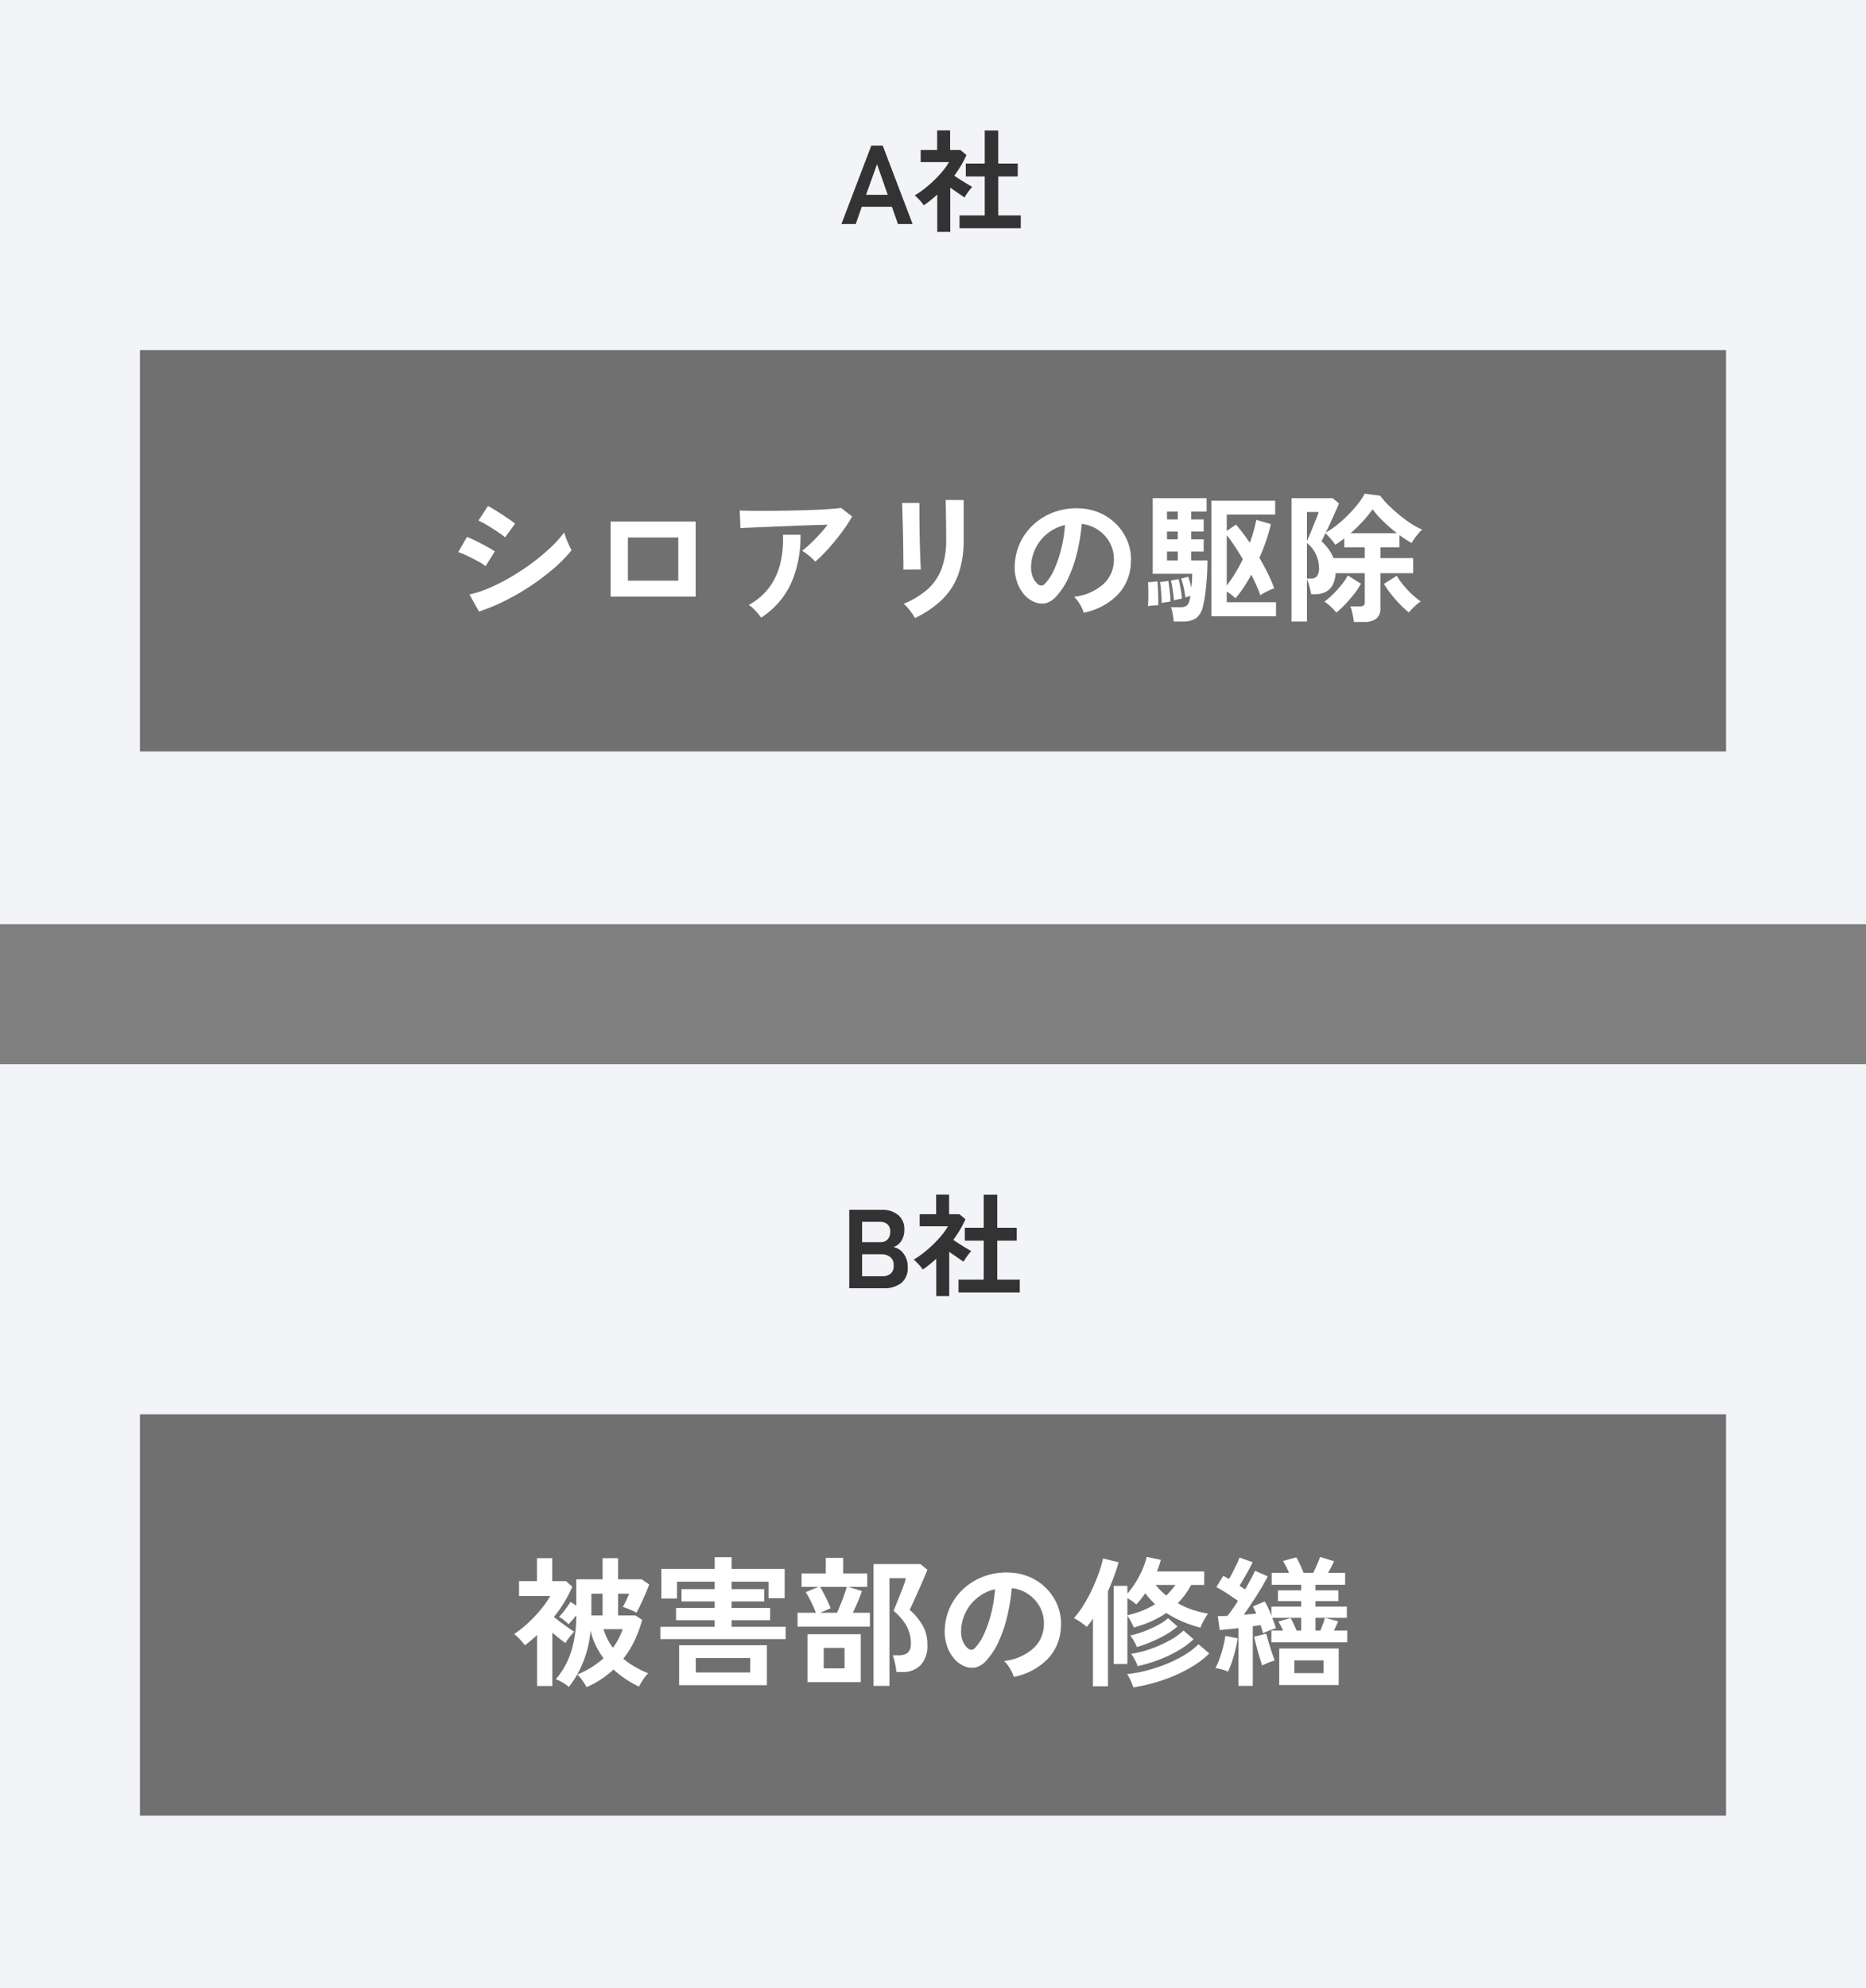
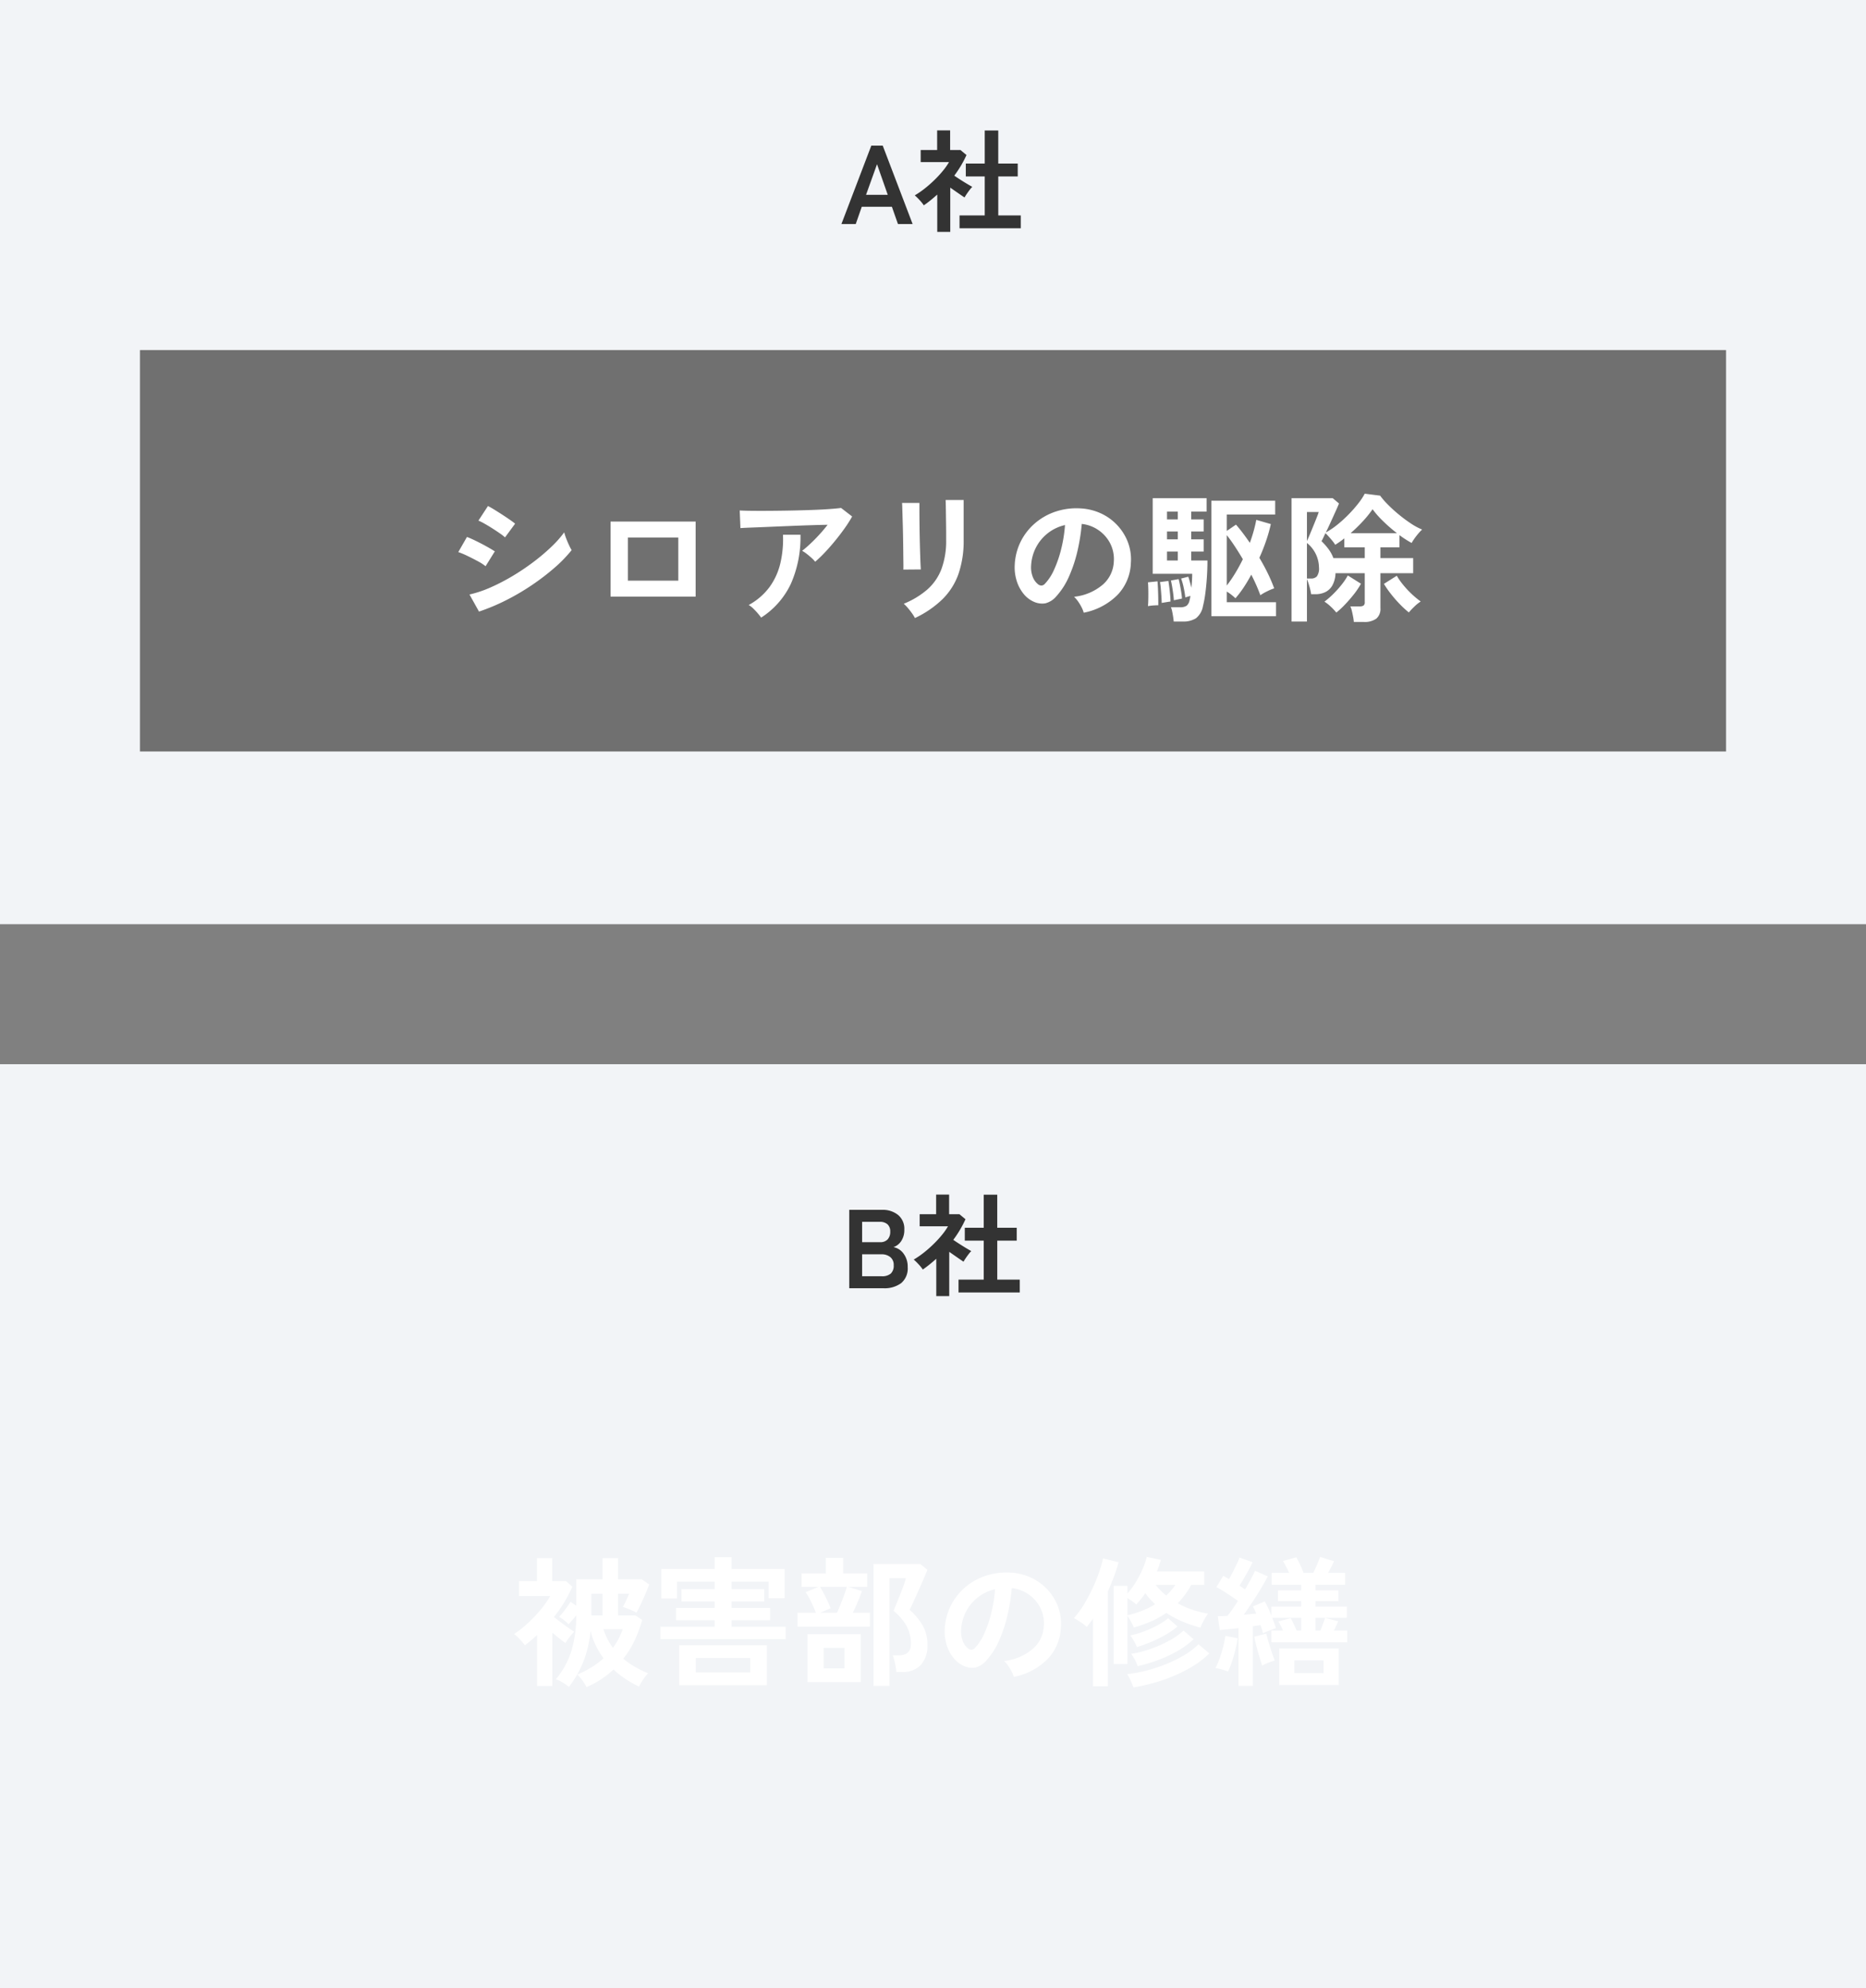
<svg xmlns="http://www.w3.org/2000/svg" width="400" height="426" viewBox="0 0 400 426">
  <rect x="0" y="0" width="400" height="426" fill="#808080" stroke="none" />
  <g id="グループ_564" data-name="グループ 564" transform="translate(-240 -3472)">
    <rect id="長方形_429" data-name="長方形 429" width="400" height="198" transform="translate(240 3472)" fill="#f2f4f7" />
    <rect id="長方形_432" data-name="長方形 432" width="400" height="198" transform="translate(240 3700)" fill="#f2f4f7" />
    <path id="パス_2080" data-name="パス 2080" d="M-19.632,0l6.408-16.8h2.448L-4.368,0H-7.512l-1.3-3.7h-6.456L-16.56,0Zm5.28-6.264H-9.7L-12-12.816ZM5.688.912v-2.76h5.4V-10.2H7.032v-2.76h4.056v-7.08h2.9v7.08h4.176v2.76H13.992v8.352h4.824V.912ZM.912,1.68V-6.312Q.24-5.712-.48-5.124T-1.968-4.008A8.8,8.8,0,0,0-2.88-5.136,11.6,11.6,0,0,0-3.912-6.144a17.946,17.946,0,0,0,2.028-1.38,25.727,25.727,0,0,0,2.1-1.824,24.109,24.109,0,0,0,1.872-2.016,13.676,13.676,0,0,0,1.344-1.908H-2.64v-2.592H.888v-4.2H3.672v4.2H5.88l1.3,1.08A23.367,23.367,0,0,1,4.56-10.368q.624.432,1.356.9t1.4.864q.672.4,1.1.636a7.021,7.021,0,0,0-.564.66q-.324.42-.624.864t-.468.756q-.648-.432-1.464-1T3.7-7.8V1.68Z" transform="translate(440 3520)" fill="#333" />
    <path id="パス_2078" data-name="パス 2078" d="M-17.952,0V-16.8H-10.9a5.23,5.23,0,0,1,3.408,1.092,3.83,3.83,0,0,1,1.344,3.156,4.241,4.241,0,0,1-.66,2.436A3.228,3.228,0,0,1-8.472-8.808,3.454,3.454,0,0,1-6.3-7.4a4.633,4.633,0,0,1,.876,2.868A4.114,4.114,0,0,1-6.816-1.1,5.984,5.984,0,0,1-10.632,0Zm2.76-2.568h4.176A2.884,2.884,0,0,0-9.06-3.132,2.274,2.274,0,0,0-8.424-4.92a2.111,2.111,0,0,0-.744-1.764,2.888,2.888,0,0,0-1.848-.588h-4.176Zm0-7.3h3.816a2.141,2.141,0,0,0,1.656-.6,2.353,2.353,0,0,0,.552-1.656A2.021,2.021,0,0,0-9.756-13.7a2.412,2.412,0,0,0-1.668-.528h-3.768ZM5.472.912v-2.76h5.4V-10.2H6.816v-2.76h4.056v-7.08h2.9v7.08h4.176v2.76H13.776v8.352H18.6V.912ZM.7,1.68V-6.312Q.024-5.712-.7-5.124T-2.184-4.008A8.8,8.8,0,0,0-3.1-5.136,11.6,11.6,0,0,0-4.128-6.144,17.946,17.946,0,0,0-2.1-7.524,25.727,25.727,0,0,0,0-9.348a24.109,24.109,0,0,0,1.872-2.016,13.676,13.676,0,0,0,1.344-1.908H-2.856v-2.592H.672v-4.2H3.456v4.2H5.664l1.3,1.08a23.367,23.367,0,0,1-2.616,4.416q.624.432,1.356.9T7.1-8.6q.672.4,1.1.636a7.02,7.02,0,0,0-.564.66q-.324.42-.624.864t-.468.756q-.648-.432-1.464-1T3.48-7.8V1.68Z" transform="translate(440 3748)" fill="#333" />
    <rect id="長方形_430" data-name="長方形 430" width="340" height="86" transform="translate(270 3547)" fill="#707070" />
-     <rect id="長方形_431" data-name="長方形 431" width="340" height="86" transform="translate(270 3775)" fill="#707070" />
    <path id="パス_2079" data-name="パス 2079" d="M-97.32.03l-2.04-3.66a24.456,24.456,0,0,0,4.515-1.515,42.817,42.817,0,0,0,4.695-2.43,49.762,49.762,0,0,0,4.47-3,42.963,42.963,0,0,0,3.84-3.24,23.081,23.081,0,0,0,2.79-3.135,10.366,10.366,0,0,0,.4,1.26q.285.75.615,1.455a11.426,11.426,0,0,0,.57,1.1,29.139,29.139,0,0,1-3.705,3.81,50.094,50.094,0,0,1-4.845,3.7,49.776,49.776,0,0,1-5.535,3.24A43.5,43.5,0,0,1-97.32.03Zm5.58-15.9a10.778,10.778,0,0,0-1.125-.87q-.735-.51-1.605-1.065t-1.665-1a12.318,12.318,0,0,0-1.305-.66l2.04-3.12q.6.3,1.425.81t1.68,1.065q.855.555,1.59,1.065t1.125.84Zm-4.17,6.18a10.106,10.106,0,0,0-1.65-1.065q-1.08-.585-2.235-1.14a17.412,17.412,0,0,0-1.965-.825l1.86-3.24q.87.33,2.025.9t2.235,1.17q1.08.6,1.71,1.02Zm26.79,6.51V-19.26h18.24V-3.18ZM-65.4-6.6h10.8v-9.24H-65.4Zm40.14-4.05a6.052,6.052,0,0,0-.765-.81q-.495-.45-1.035-.87a7.064,7.064,0,0,0-.99-.66q.81-.63,1.77-1.53t1.92-1.95q.96-1.05,1.77-2.1-1.65.03-3.795.1t-4.41.165q-2.265.09-4.365.18t-3.72.15q-1.62.06-2.4.12l-.15-3.78q.99.06,2.715.075t3.87,0q2.145-.015,4.425-.06t4.4-.12q2.115-.075,3.78-.195t2.535-.24l2.37,1.83a26.373,26.373,0,0,1-1.62,2.55q-.96,1.35-2.055,2.685t-2.19,2.49A25.831,25.831,0,0,1-25.26-10.65ZM-36.84,1.32a11.6,11.6,0,0,0-.72-.915q-.45-.525-.96-1.02a4.9,4.9,0,0,0-.99-.765,13.66,13.66,0,0,0,4.44-3.81,14.16,14.16,0,0,0,2.34-5.1,22.576,22.576,0,0,0,.57-6.15h3.75A24.653,24.653,0,0,1-30.465-5.925,17.448,17.448,0,0,1-36.84,1.32Zm32.97.09A7.787,7.787,0,0,0-4.485.42q-.4-.57-.885-1.14a8.1,8.1,0,0,0-.9-.93,17.924,17.924,0,0,0,5.1-3.09,11.13,11.13,0,0,0,3-4.395,17.387,17.387,0,0,0,.99-6.195v-1.38q0-.66-.015-1.71t-.03-2.16q-.015-1.11-.03-2.01T2.7-23.88H6.57v8.55a21.708,21.708,0,0,1-1.11,7.3,14.3,14.3,0,0,1-3.42,5.4A21.683,21.683,0,0,1-3.87,1.41ZM-6.36-8.97q.03-.27.015-1.335t-.03-2.6q-.015-1.53-.045-3.21T-6.5-19.32q-.045-1.53-.075-2.595t-.06-1.335h3.72v1.38q0,1.05.015,2.535t.045,3.105q.03,1.62.075,3.135t.09,2.61Q-2.64-9.39-2.61-9ZM32.31.27a5.77,5.77,0,0,0-.45-1.14,9.78,9.78,0,0,0-.765-1.275,6.465,6.465,0,0,0-.855-1,11.286,11.286,0,0,0,6.255-2.685A6.932,6.932,0,0,0,38.76-10.68a7.4,7.4,0,0,0-.81-3.96,7.74,7.74,0,0,0-2.535-2.82,7.73,7.73,0,0,0-3.525-1.29,42.069,42.069,0,0,1-.9,5.7A29.85,29.85,0,0,1,29.2-7.59,15.748,15.748,0,0,1,26.46-3.27a4.545,4.545,0,0,1-2.385,1.53,4.278,4.278,0,0,1-2.445-.33,5.837,5.837,0,0,1-2.22-1.71,8.269,8.269,0,0,1-1.47-2.775,9.687,9.687,0,0,1-.42-3.435,12.51,12.51,0,0,1,1.29-5A12.553,12.553,0,0,1,21.87-18.9a13.134,13.134,0,0,1,4.41-2.49,14.12,14.12,0,0,1,5.31-.69,11.939,11.939,0,0,1,4.29,1.02A11.188,11.188,0,0,1,39.4-18.585a11.167,11.167,0,0,1,2.34,3.645,10.385,10.385,0,0,1,.675,4.53,10.346,10.346,0,0,1-2.88,6.885A13.974,13.974,0,0,1,32.31.27ZM22.56-5.79a1.156,1.156,0,0,0,.69.24,1.037,1.037,0,0,0,.72-.36,10.587,10.587,0,0,0,1.995-3.06,24.873,24.873,0,0,0,1.53-4.47,29.735,29.735,0,0,0,.8-5.07,9.257,9.257,0,0,0-3.675,1.74,9.291,9.291,0,0,0-2.535,3.045A9.531,9.531,0,0,0,21.03-9.81,5.651,5.651,0,0,0,21.4-7.365,3.7,3.7,0,0,0,22.56-5.79ZM59.67,1.02V-23.73H73.35v2.97H62.97v3.51l1.98-1.35q.78.9,1.515,1.875T67.92-14.7q.48-1.32.825-2.565T69.3-19.62l3.12.9a32.761,32.761,0,0,1-.99,3.51q-.63,1.86-1.47,3.72.99,1.65,1.8,3.315A34.3,34.3,0,0,1,73.14-4.95,11.513,11.513,0,0,0,71.6-4.3a10.044,10.044,0,0,0-1.425.825,38.41,38.41,0,0,0-1.95-4.41,32.245,32.245,0,0,1-1.65,2.775A21.776,21.776,0,0,1,64.83-2.82a9.972,9.972,0,0,0-.84-.735,8.9,8.9,0,0,0-1.02-.705v2.28H73.53v3ZM51.6,2.16q-.03-.39-.12-.99T51.27,0A4.468,4.468,0,0,0,51-.9h1.92a2.473,2.473,0,0,0,1.44-.315,2.005,2.005,0,0,0,.63-1.155q.06-.21.105-.435t.075-.525q-.3.09-.615.18T54.09-3a20.164,20.164,0,0,0-.345-2.07,13.391,13.391,0,0,0-.555-1.98l1.53-.39q.15.39.33,1.05t.33,1.32q.09-.78.135-1.56t.045-1.44H47.1v-16.2H58.65v2.88h-3.3v1.68h2.67v2.58H55.35v1.68h2.67v2.61H55.35v1.92h3.48q0,1.77-.12,3.585t-.33,3.42a23.709,23.709,0,0,1-.51,2.775,4.221,4.221,0,0,1-1.515,2.61,5.059,5.059,0,0,1-2.835.69ZM62.97-5.55A27.165,27.165,0,0,0,64.8-8.22q.87-1.44,1.62-2.97Q65.55-12.66,64.665-14T62.97-16.35ZM46.08-1.14q.06-.66.075-1.6t0-1.89Q46.14-5.58,46.08-6.24l2.04-.21q.06.6.1,1.545t.06,1.9q.015.96.015,1.68-.48,0-1.095.045A11.21,11.21,0,0,0,46.08-1.14Zm2.94-.69q0-.54-.06-1.425t-.135-1.74a12.875,12.875,0,0,0-.165-1.3l1.8-.24q.09.57.195,1.38t.18,1.635q.075.825.075,1.395-.27.03-.9.135Zm2.61-.57q-.03-.57-.135-1.38t-.24-1.59Q51.12-6.15,51-6.63l1.65-.3q.15.54.3,1.32t.27,1.545q.12.765.15,1.305l-.51.105-.72.15Zm-1.47-8.52h2.31v-1.92H50.16Zm0-4.53h2.31v-1.68H50.16Zm0-4.26h2.31v-1.68H50.16ZM90.21,2.25a9.663,9.663,0,0,0-.15-1.1q-.12-.645-.27-1.26a4.761,4.761,0,0,0-.33-.975h1.98a1.531,1.531,0,0,0,.855-.18.876.876,0,0,0,.255-.75V-8.19H86.28a5.612,5.612,0,0,1-.705,2.67A3.529,3.529,0,0,1,84.03-4.11a4.9,4.9,0,0,1-2.04.42h-.93a13.226,13.226,0,0,0-.39-1.74,14.183,14.183,0,0,0-.51-1.5V2.16h-3.3V-24.27h8.82l1.35,1.14q-.24.6-.72,1.665t-1.035,2.28Q84.72-17.97,84.21-16.92a17,17,0,0,0,2.52-1.71,27.559,27.559,0,0,0,2.4-2.19,28.055,28.055,0,0,0,2.04-2.325,13.759,13.759,0,0,0,1.38-2.085l3.3.42a15.643,15.643,0,0,0,1.635,1.89,31.206,31.206,0,0,0,2.355,2.145,30.262,30.262,0,0,0,2.61,1.935,13.085,13.085,0,0,0,2.4,1.29,10.018,10.018,0,0,0-.81.855q-.45.525-.84,1.08a9.762,9.762,0,0,0-.6.945q-.6-.33-1.26-.75t-1.35-.93v2.61H95.91v2.31h7.02v3.24H95.91V-.72a2.724,2.724,0,0,1-.885,2.265,4.264,4.264,0,0,1-2.685.705ZM86.46.24a12.392,12.392,0,0,0-1.2-1.275A8.775,8.775,0,0,0,83.91-2.1a18.177,18.177,0,0,0,1.9-1.65,21.21,21.21,0,0,0,1.8-2.01A13.5,13.5,0,0,0,88.92-7.71l2.82,1.77a16.8,16.8,0,0,1-1.545,2.3Q89.28-2.49,88.305-1.47A18.5,18.5,0,0,1,86.46.24ZM102,.21a20.775,20.775,0,0,1-1.86-1.7,26.694,26.694,0,0,1-1.9-2.16A20.718,20.718,0,0,1,96.66-5.91l2.76-1.74a14.358,14.358,0,0,0,1.35,1.935,20.135,20.135,0,0,0,1.845,1.98,18.408,18.408,0,0,0,1.935,1.6,8.267,8.267,0,0,0-1.335,1.065A17.306,17.306,0,0,0,102,.21ZM85.83-11.43h6.72v-2.31H88.17v-1.92q-.48.39-.975.735t-.975.645a6.887,6.887,0,0,0-.6-.84q-.39-.48-.8-.93a9.879,9.879,0,0,0-.7-.72q-.27.57-.48,1.02a6.767,6.767,0,0,1-.36.69A13.981,13.981,0,0,1,84.75-13.4,7.706,7.706,0,0,1,85.83-11.43Zm3.69-5.34h9.93a33.211,33.211,0,0,1-2.985-2.595A19.4,19.4,0,0,1,94.23-21.9a22.932,22.932,0,0,1-2.085,2.58A33.232,33.232,0,0,1,89.52-16.77ZM80.16-7.05h.9a1.632,1.632,0,0,0,1.23-.465,2.972,2.972,0,0,0,.45-1.965,6.853,6.853,0,0,0-2.58-5.19Zm0-8.04q.24-.51.6-1.365t.75-1.815q.39-.96.72-1.785t.45-1.245H80.16Z" transform="translate(440 3603)" fill="#fff" />
    <path id="パス_2077" data-name="パス 2077" d="M-74.28,2.46a9.6,9.6,0,0,0-.87-1.425A7.735,7.735,0,0,0-76.26-.24,20.56,20.56,0,0,0-73.185-1.8,18.435,18.435,0,0,0-70.62-3.72,17.215,17.215,0,0,1-72.3-6.495,15.149,15.149,0,0,1-73.41-9.63a23.8,23.8,0,0,1-1.575,6.705A22.128,22.128,0,0,1-78.06,2.43a8.776,8.776,0,0,0-1.38-.99A6.588,6.588,0,0,0-80.85.78a17.48,17.48,0,0,0,3.435-6.42,26.473,26.473,0,0,0,.945-7.14v-.15q-.39.51-.825,1.005t-.825.915a8.258,8.258,0,0,0-.99-.885,7.688,7.688,0,0,0-1.05-.7,14.078,14.078,0,0,0,1.275-1.515q.705-.945,1.185-1.7l1.23.81v-5.64h5.64v-4.53h3.33v4.53h5.07l1.59,1.11q-.33.9-.81,2.025t-.99,2.205q-.51,1.08-.93,1.8a8.089,8.089,0,0,0-.84-.42q-.54-.24-1.11-.465t-.96-.345q.3-.51.69-1.35t.66-1.47H-67.5v4.65h3.72l1.44.96a27.673,27.673,0,0,1-1.65,4.455,19.778,19.778,0,0,1-2.4,3.855A17.258,17.258,0,0,0-63.9-1.89,23.011,23.011,0,0,0-61.08-.51,11.486,11.486,0,0,0-62.145.855,11.431,11.431,0,0,0-63.03,2.34,22.3,22.3,0,0,1-65.88.735,20.5,20.5,0,0,1-68.49-1.32,19.173,19.173,0,0,1-71.145.78,19.939,19.939,0,0,1-74.28,2.46Zm-10.59-.24V-8.7q-.63.57-1.275,1.125T-87.48-6.51A14.62,14.62,0,0,0-88.575-7.8,8.81,8.81,0,0,0-89.79-8.91a24,24,0,0,0,3.015-2.4,29.658,29.658,0,0,0,2.73-2.895A19.506,19.506,0,0,0-82.05-17.07h-6.69v-3.18h3.84v-4.92h3.27v4.92h2.97l1.35,1.2a28.747,28.747,0,0,1-1.74,3.345,26.973,26.973,0,0,1-2.22,3.135q.66.51,1.47,1.125t1.575,1.155q.765.54,1.305.87-.48.51-1.035,1.215A8.456,8.456,0,0,0-78.78-6.99q-.63-.42-1.35-1.005T-81.6-9.21V2.22ZM-73.23-12.9h2.4v-4.65h-2.4Zm4.62,6.93a15.361,15.361,0,0,0,1.185-1.89,15.3,15.3,0,0,0,.915-2.1h-4.14a14.657,14.657,0,0,0,.87,2.115A12.313,12.313,0,0,0-68.61-5.97Zm10.17-1.86v-2.64H-46.8v-1.41h-8.28v-2.64h8.28V-15.9h-7.11v-2.64h7.11v-1.59h-8.07v3.6h-3.36v-6.33H-46.8v-2.52h3.63v2.52H-31.8v6.27h-3.45v-3.54h-7.92v1.59h6.99v2.64h-6.99v1.38h8.25v2.64h-8.25v1.41h11.58v2.64Zm4.02,9.87V-6.51h18.81V2.04Zm3.57-2.73h11.67V-3.78H-50.85Zm38.1,2.88v-26.1H-2.7l1.5,1.23q-.27.72-.8,1.935T-3.12-18.2q-.6,1.335-1.11,2.46T-5.01-14.1a13.8,13.8,0,0,1,2.67,3.135A8.1,8.1,0,0,1-1.2-6.57,6.039,6.039,0,0,1-2.61-2.3,5.221,5.221,0,0,1-6.63-.78H-7.86a10.356,10.356,0,0,0-.15-1.185q-.12-.675-.285-1.32A7.44,7.44,0,0,0-8.64-4.35h1.29q2.61,0,2.61-2.43a7.858,7.858,0,0,0-.93-3.87,11.73,11.73,0,0,0-2.79-3.24q.18-.42.57-1.38t.84-2.085q.45-1.125.8-2.1A11.8,11.8,0,0,0-5.82-20.88H-9.33V2.19ZM-29.04-10.5v-2.97h3.93q-.24-.69-.63-1.53t-.81-1.635a10.334,10.334,0,0,0-.75-1.245l2.76-1.14h-3.63V-21.9h5.19v-3.33h3.72v3.33h5.16v2.88h-4.08l2.94.9q-.3.93-.855,2.235T-17.19-13.47h3.66v2.97Zm2.13,11.88V-8.88h11.43V1.38Zm2.7-14.85h3.63q.36-.78.78-1.83t.78-2.055q.36-1.005.54-1.665h-5.73q.36.57.81,1.44t.855,1.725a11.736,11.736,0,0,1,.585,1.425Zm.78,11.91h4.47V-5.94h-4.47ZM17.31.27a5.77,5.77,0,0,0-.45-1.14,9.78,9.78,0,0,0-.765-1.275,6.465,6.465,0,0,0-.855-1,11.286,11.286,0,0,0,6.255-2.685A6.932,6.932,0,0,0,23.76-10.68a7.4,7.4,0,0,0-.81-3.96,7.74,7.74,0,0,0-2.535-2.82,7.73,7.73,0,0,0-3.525-1.29,42.069,42.069,0,0,1-.9,5.7A29.85,29.85,0,0,1,14.2-7.59,15.748,15.748,0,0,1,11.46-3.27,4.545,4.545,0,0,1,9.075-1.74,4.278,4.278,0,0,1,6.63-2.07,5.837,5.837,0,0,1,4.41-3.78,8.269,8.269,0,0,1,2.94-6.555,9.687,9.687,0,0,1,2.52-9.99a12.51,12.51,0,0,1,1.29-5A12.553,12.553,0,0,1,6.87-18.9a13.134,13.134,0,0,1,4.41-2.49,14.12,14.12,0,0,1,5.31-.69,11.939,11.939,0,0,1,4.29,1.02A11.188,11.188,0,0,1,24.4-18.585a11.167,11.167,0,0,1,2.34,3.645,10.385,10.385,0,0,1,.675,4.53,10.346,10.346,0,0,1-2.88,6.885A13.974,13.974,0,0,1,17.31.27ZM7.56-5.79a1.156,1.156,0,0,0,.69.24,1.037,1.037,0,0,0,.72-.36,10.587,10.587,0,0,0,1.995-3.06,24.873,24.873,0,0,0,1.53-4.47,29.735,29.735,0,0,0,.8-5.07,9.257,9.257,0,0,0-3.675,1.74A9.291,9.291,0,0,0,7.08-13.725,9.531,9.531,0,0,0,6.03-9.81,5.651,5.651,0,0,0,6.4-7.365,3.7,3.7,0,0,0,7.56-5.79Zm31.17,3.3V-19.23h2.94v1.65a17.4,17.4,0,0,0,1.815-2.475,21.838,21.838,0,0,0,1.47-2.835,14.369,14.369,0,0,0,.855-2.55l3.03.63q-.15.57-.36,1.2T48-22.32H58.14v2.88H55.35a17.559,17.559,0,0,1-1.32,2.085,18.328,18.328,0,0,1-1.56,1.845,18.314,18.314,0,0,0,3.165,1.4,21.409,21.409,0,0,0,3.315.825,15.006,15.006,0,0,0-.885,1.425,10.114,10.114,0,0,0-.735,1.575,27.287,27.287,0,0,1-3.825-1.29,22.032,22.032,0,0,1-3.495-1.86,19.341,19.341,0,0,1-3.195,1.785A27.616,27.616,0,0,1,43.05-10.32q-.24-.57-.645-1.32a10.571,10.571,0,0,0-.735-1.2V-2.49ZM34.29,2.28V-12.24q-.3.48-.645.93t-.675.87a12.633,12.633,0,0,0-1.32-1.02,14.527,14.527,0,0,0-1.44-.87,19.285,19.285,0,0,0,2.16-2.94,34.819,34.819,0,0,0,1.845-3.465,36.169,36.169,0,0,0,1.4-3.45,26.092,26.092,0,0,0,.84-2.925l3.33.81a31.751,31.751,0,0,1-.99,3.06q-.6,1.59-1.29,3.15V2.28Zm8.67.24a15.423,15.423,0,0,0-.6-1.485A8.6,8.6,0,0,0,41.61-.33a29.769,29.769,0,0,0,4.4-.825,33.315,33.315,0,0,0,4.26-1.44A27.019,27.019,0,0,0,54.03-4.5a15.583,15.583,0,0,0,2.88-2.22l2.31,1.95a17.488,17.488,0,0,1-3.21,2.55A30.483,30.483,0,0,1,51.99-.105,35.4,35.4,0,0,1,47.52,1.5,39.064,39.064,0,0,1,42.96,2.52Zm.9-4.56a7.6,7.6,0,0,0-.6-1.38,10.19,10.19,0,0,0-.78-1.26,22.351,22.351,0,0,0,4.17-1.05A26.776,26.776,0,0,0,50.64-7.5,14.658,14.658,0,0,0,53.7-9.66L55.86-7.8a17.563,17.563,0,0,1-3.345,2.46,27.936,27.936,0,0,1-4.2,1.98A31.7,31.7,0,0,1,43.86-2.04Zm-.15-4.08a10.584,10.584,0,0,0-.63-1.29,7.287,7.287,0,0,0-.81-1.2,18.935,18.935,0,0,0,2.88-.84,24.365,24.365,0,0,0,2.94-1.32A12.489,12.489,0,0,0,50.4-12.3l2.01,1.77a16.924,16.924,0,0,1-2.49,1.74,26.168,26.168,0,0,1-3.045,1.515Q45.27-6.6,43.71-6.12Zm-2.04-6.81a22.647,22.647,0,0,0,3.255-1.02A17.25,17.25,0,0,0,47.61-15.3q-.57-.54-1.1-1.125a15.593,15.593,0,0,1-1-1.245q-.45.66-.945,1.275T43.56-15.24a4.986,4.986,0,0,0-.84-.7q-.54-.375-1.05-.675Zm8.34-4.23a16.7,16.7,0,0,0,1.95-2.28H47.73A13.661,13.661,0,0,0,50.01-17.16ZM65.49,2.19V-10.17q-1.11.12-2.16.225t-1.86.165l-.42-2.97q.42,0,.96-.015t1.11-.045q.51-.63,1.095-1.455T65.37-16.02q-1.02-.72-2.265-1.545a24.844,24.844,0,0,0-2.355-1.4l1.47-2.43q.27.15.585.33t.645.36q.42-.69.855-1.56t.825-1.68a12,12,0,0,0,.57-1.35l2.82.99q-.57,1.2-1.35,2.565T65.7-19.26q.33.21.63.405t.57.375q.69-1.17,1.26-2.235t.87-1.755l2.73,1.2q-.57,1.11-1.425,2.55T68.5-15.81q-.975,1.47-1.875,2.76l1.38-.12q.69-.06,1.29-.12a15.949,15.949,0,0,0-.72-1.53L71.1-15.9a13.59,13.59,0,0,1,.765,1.44q.375.81.675,1.65v-1.98h6.39v-1.17H73.95v-2.31h4.98v-1.2H72.6v-2.55h3.72q-.27-.66-.615-1.32t-.675-1.23l2.85-.78q.42.72.84,1.635t.72,1.695h2.07q.36-.72.765-1.65t.7-1.77l3,.93q-.54,1.17-1.29,2.49h3.66v2.55H81.99v1.2h4.92v2.31H81.99v1.17h6.72v2.4H84.03l2.82.75q-.18.42-.42.945T85.95-9.66H88.8v2.52H72.54V-9.66h2.49q-.21-.51-.48-1.02t-.51-.93l2.64-.72q.66,1.23,1.26,2.67h.99v-2.73H72.72q.24.63.45,1.2t.33,1.02q-.6.21-1.4.51t-1.365.57q-.09-.39-.225-.825T70.2-10.83l-.795.12q-.4.06-.855.12V2.19Zm8.73-.18V-5.82H86.97V2.01ZM63.24-.87a9.919,9.919,0,0,0-1.35-.465,8.916,8.916,0,0,0-1.35-.285,13.807,13.807,0,0,0,.885-2.025q.435-1.215.765-2.505a21.662,21.662,0,0,0,.48-2.37l2.64.51a24.611,24.611,0,0,1-.48,2.43q-.33,1.35-.75,2.61A16.3,16.3,0,0,1,63.24-.87Zm7.32-1.29Q70.35-2.82,70-3.945t-.66-2.34Q69.03-7.5,68.85-8.34L71.43-9q.18.69.51,1.815t.69,2.2q.36,1.08.63,1.74-.54.15-1.35.465A11.128,11.128,0,0,0,70.56-2.16Zm6.9,1.62h6.27V-3.27H77.46Zm6.57-11.85H81.99v2.73h1.05A24.579,24.579,0,0,0,84.03-12.39Z" transform="translate(440 3831)" fill="#fff" />
  </g>
</svg>